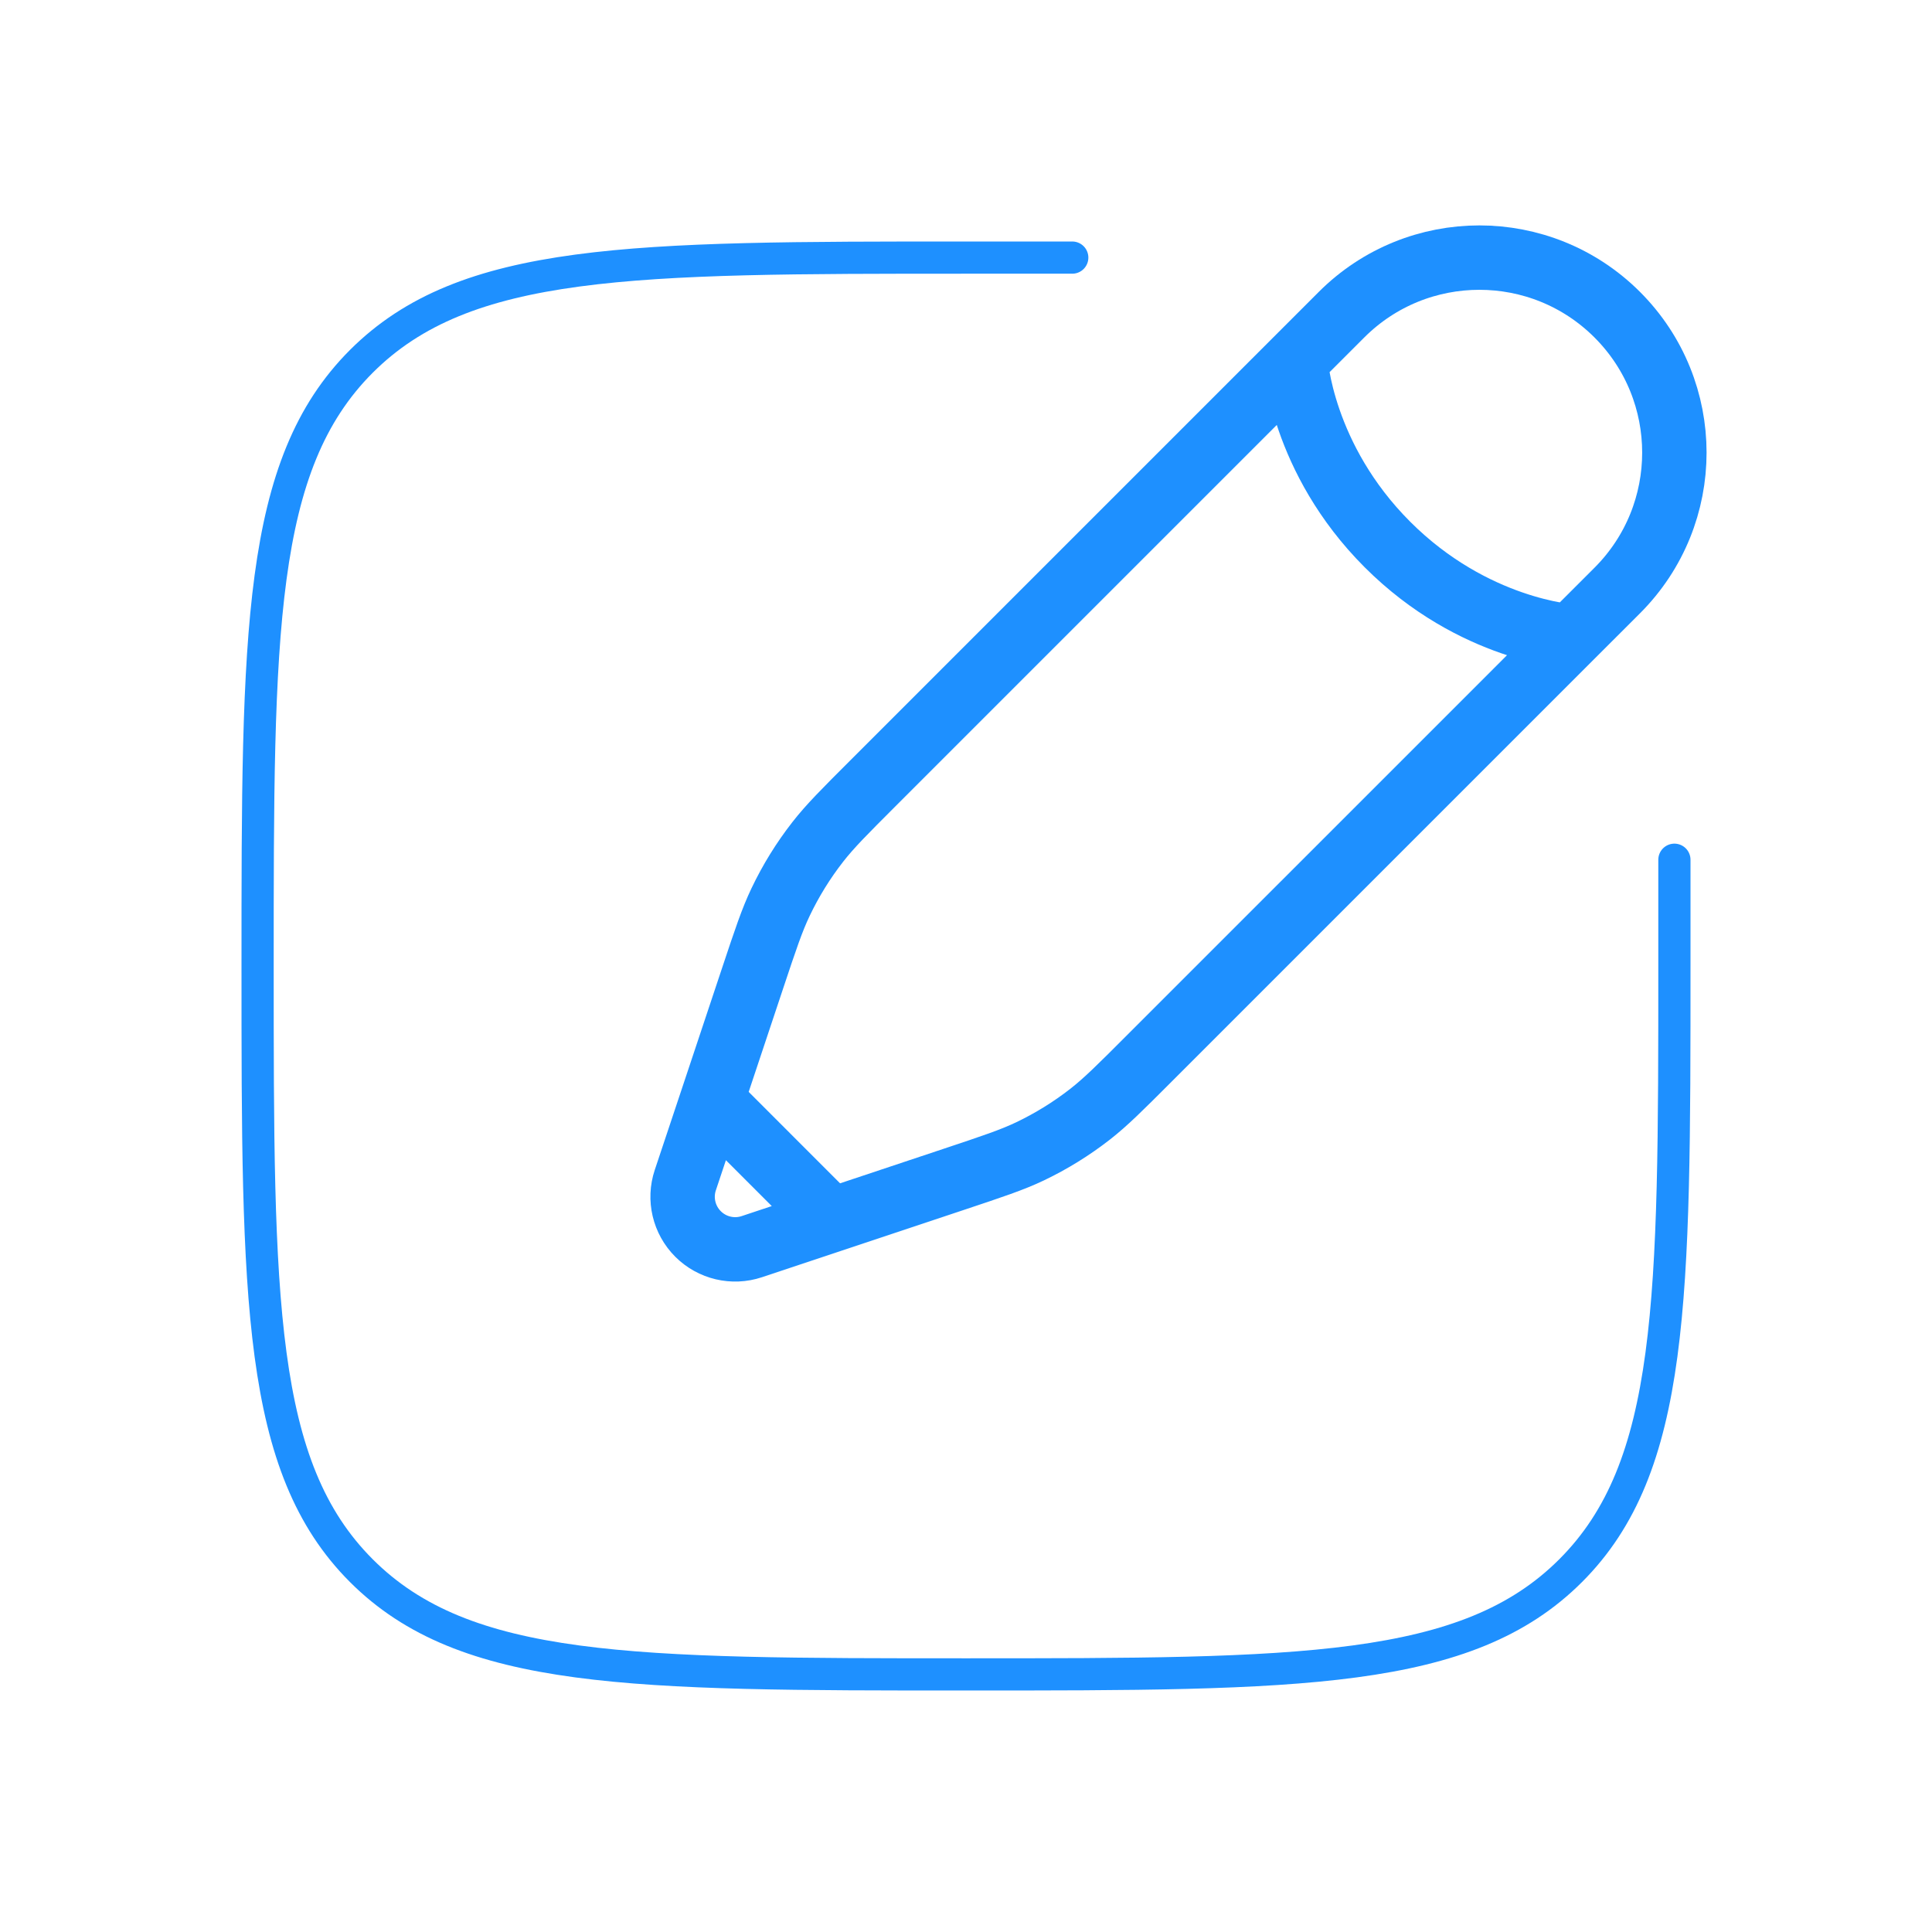
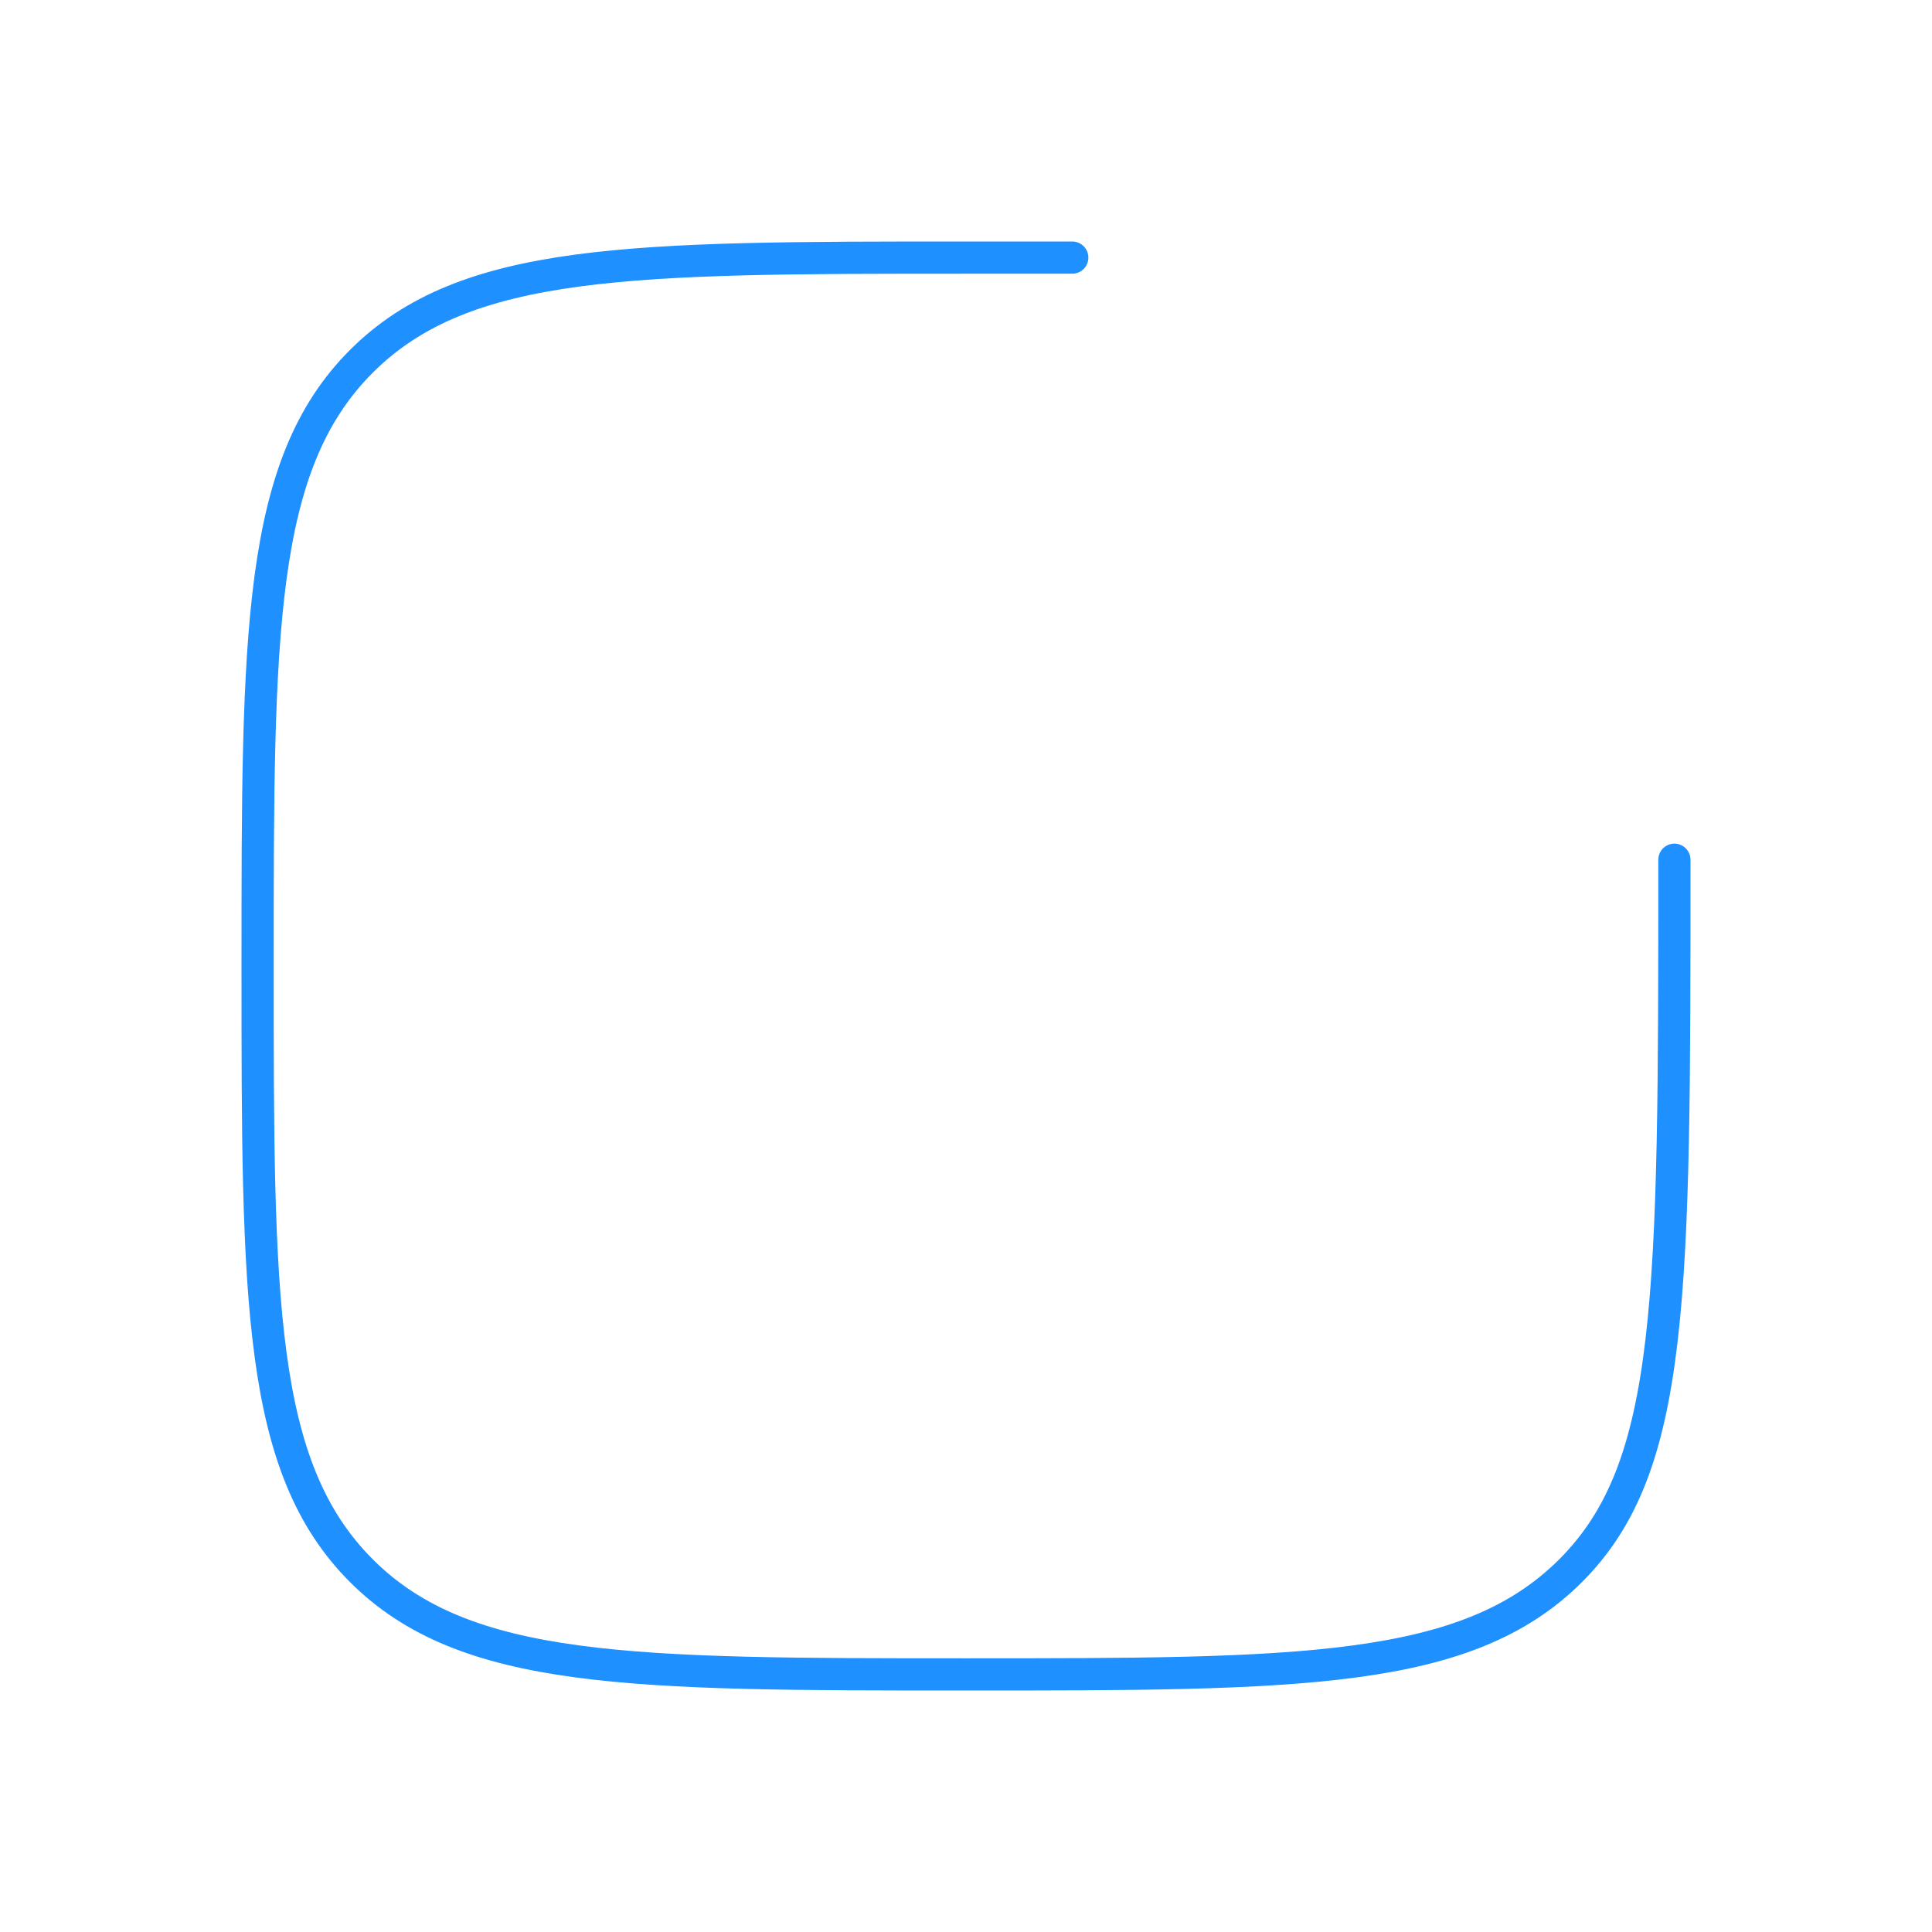
<svg xmlns="http://www.w3.org/2000/svg" width="60" height="60" viewBox="0 0 60 60" fill="none">
-   <path d="M52 26.7V30C52 40.371 52 45.556 48.778 48.778C45.556 52 40.371 52 30 52C19.629 52 14.444 52 11.222 48.778C8 45.556 8 40.371 8 30C8 19.629 8 14.444 11.222 11.222C14.444 8 19.629 8 30 8H33.3" stroke="#1E90FF" stroke-linecap="round" />
-   <path d="M40.234 11.201L41.661 9.774C44.026 7.409 47.861 7.409 50.226 9.774C52.59 12.139 52.59 15.973 50.226 18.338L48.798 19.765M40.234 11.201C40.234 11.201 40.412 14.234 43.089 16.911C45.765 19.587 48.798 19.765 48.798 19.765M40.234 11.201L27.111 24.324C26.222 25.213 25.778 25.657 25.396 26.147C24.945 26.725 24.558 27.351 24.243 28.012C23.975 28.573 23.777 29.169 23.379 30.362L22.107 34.18M48.798 19.765L35.675 32.888C34.787 33.777 34.342 34.221 33.852 34.604C33.274 35.054 32.649 35.441 31.987 35.757C31.426 36.024 30.83 36.222 29.637 36.62L25.819 37.893M22.107 34.18L21.283 36.65C21.087 37.237 21.24 37.884 21.678 38.322C22.115 38.759 22.762 38.912 23.349 38.716L25.819 37.893M22.107 34.18L25.819 37.893" stroke="#1E90FF" stroke-width="2" />
+   <path d="M52 26.7C52 40.371 52 45.556 48.778 48.778C45.556 52 40.371 52 30 52C19.629 52 14.444 52 11.222 48.778C8 45.556 8 40.371 8 30C8 19.629 8 14.444 11.222 11.222C14.444 8 19.629 8 30 8H33.3" stroke="#1E90FF" stroke-linecap="round" />
</svg>